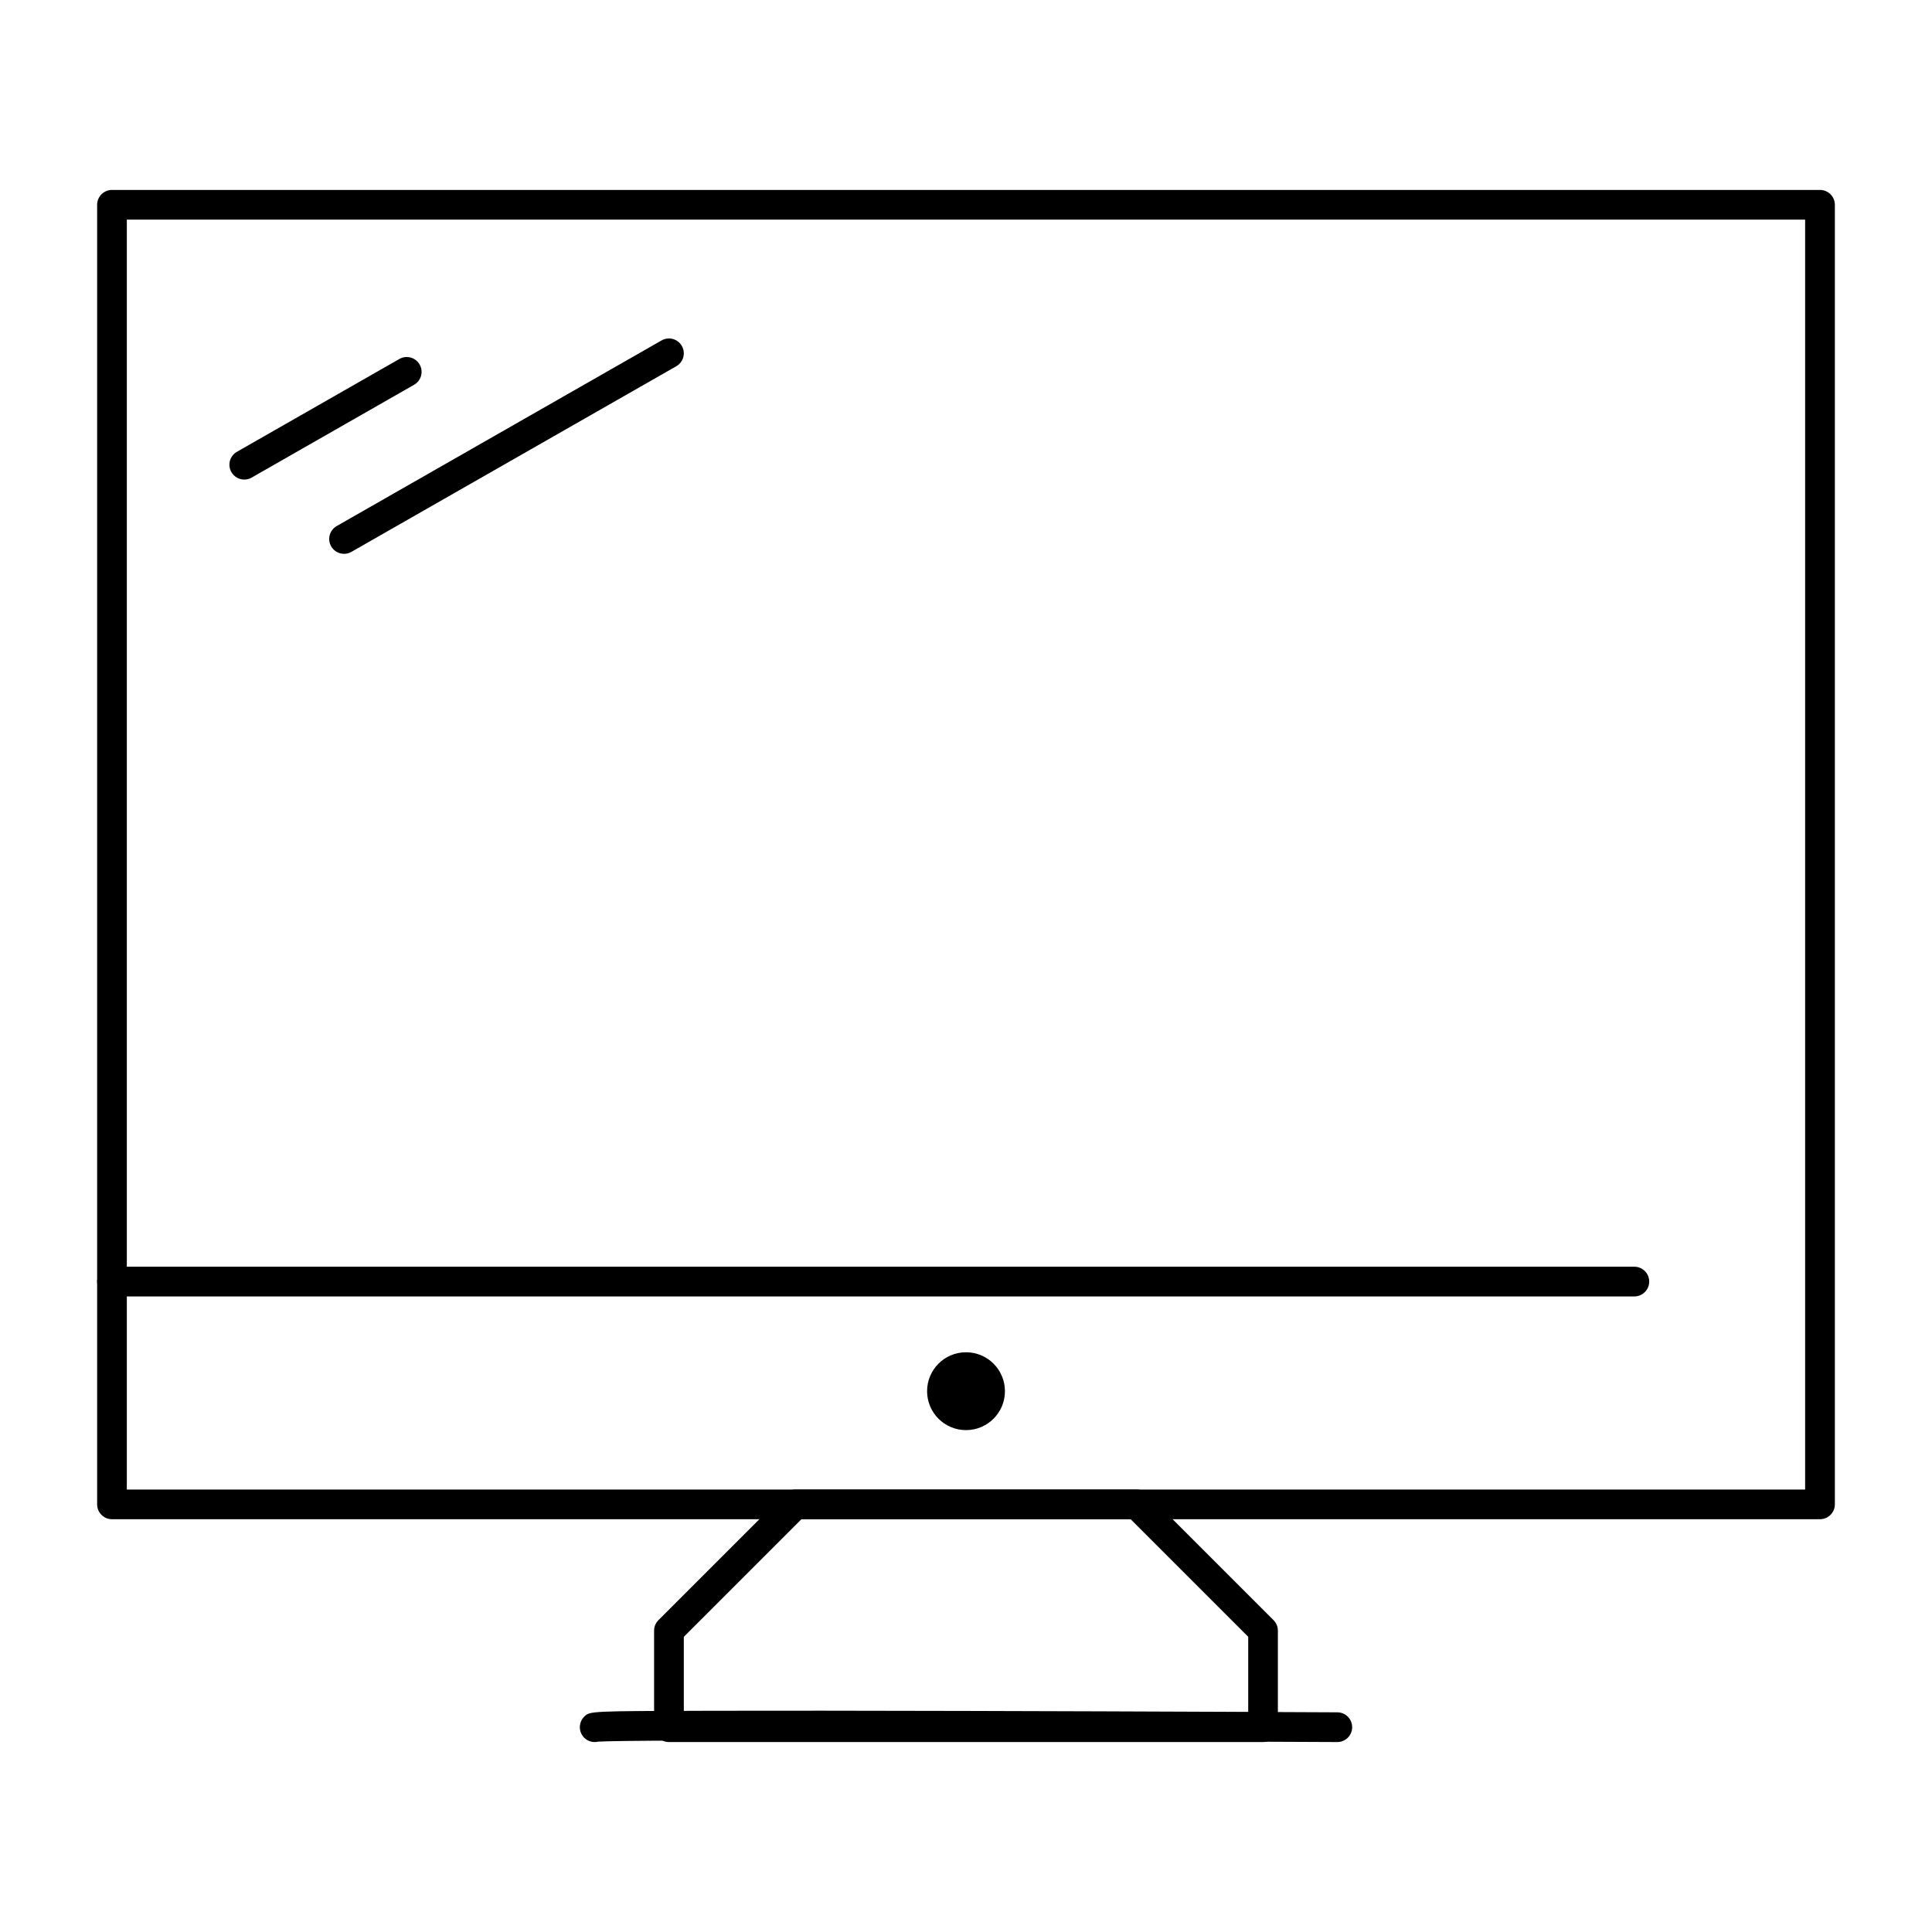
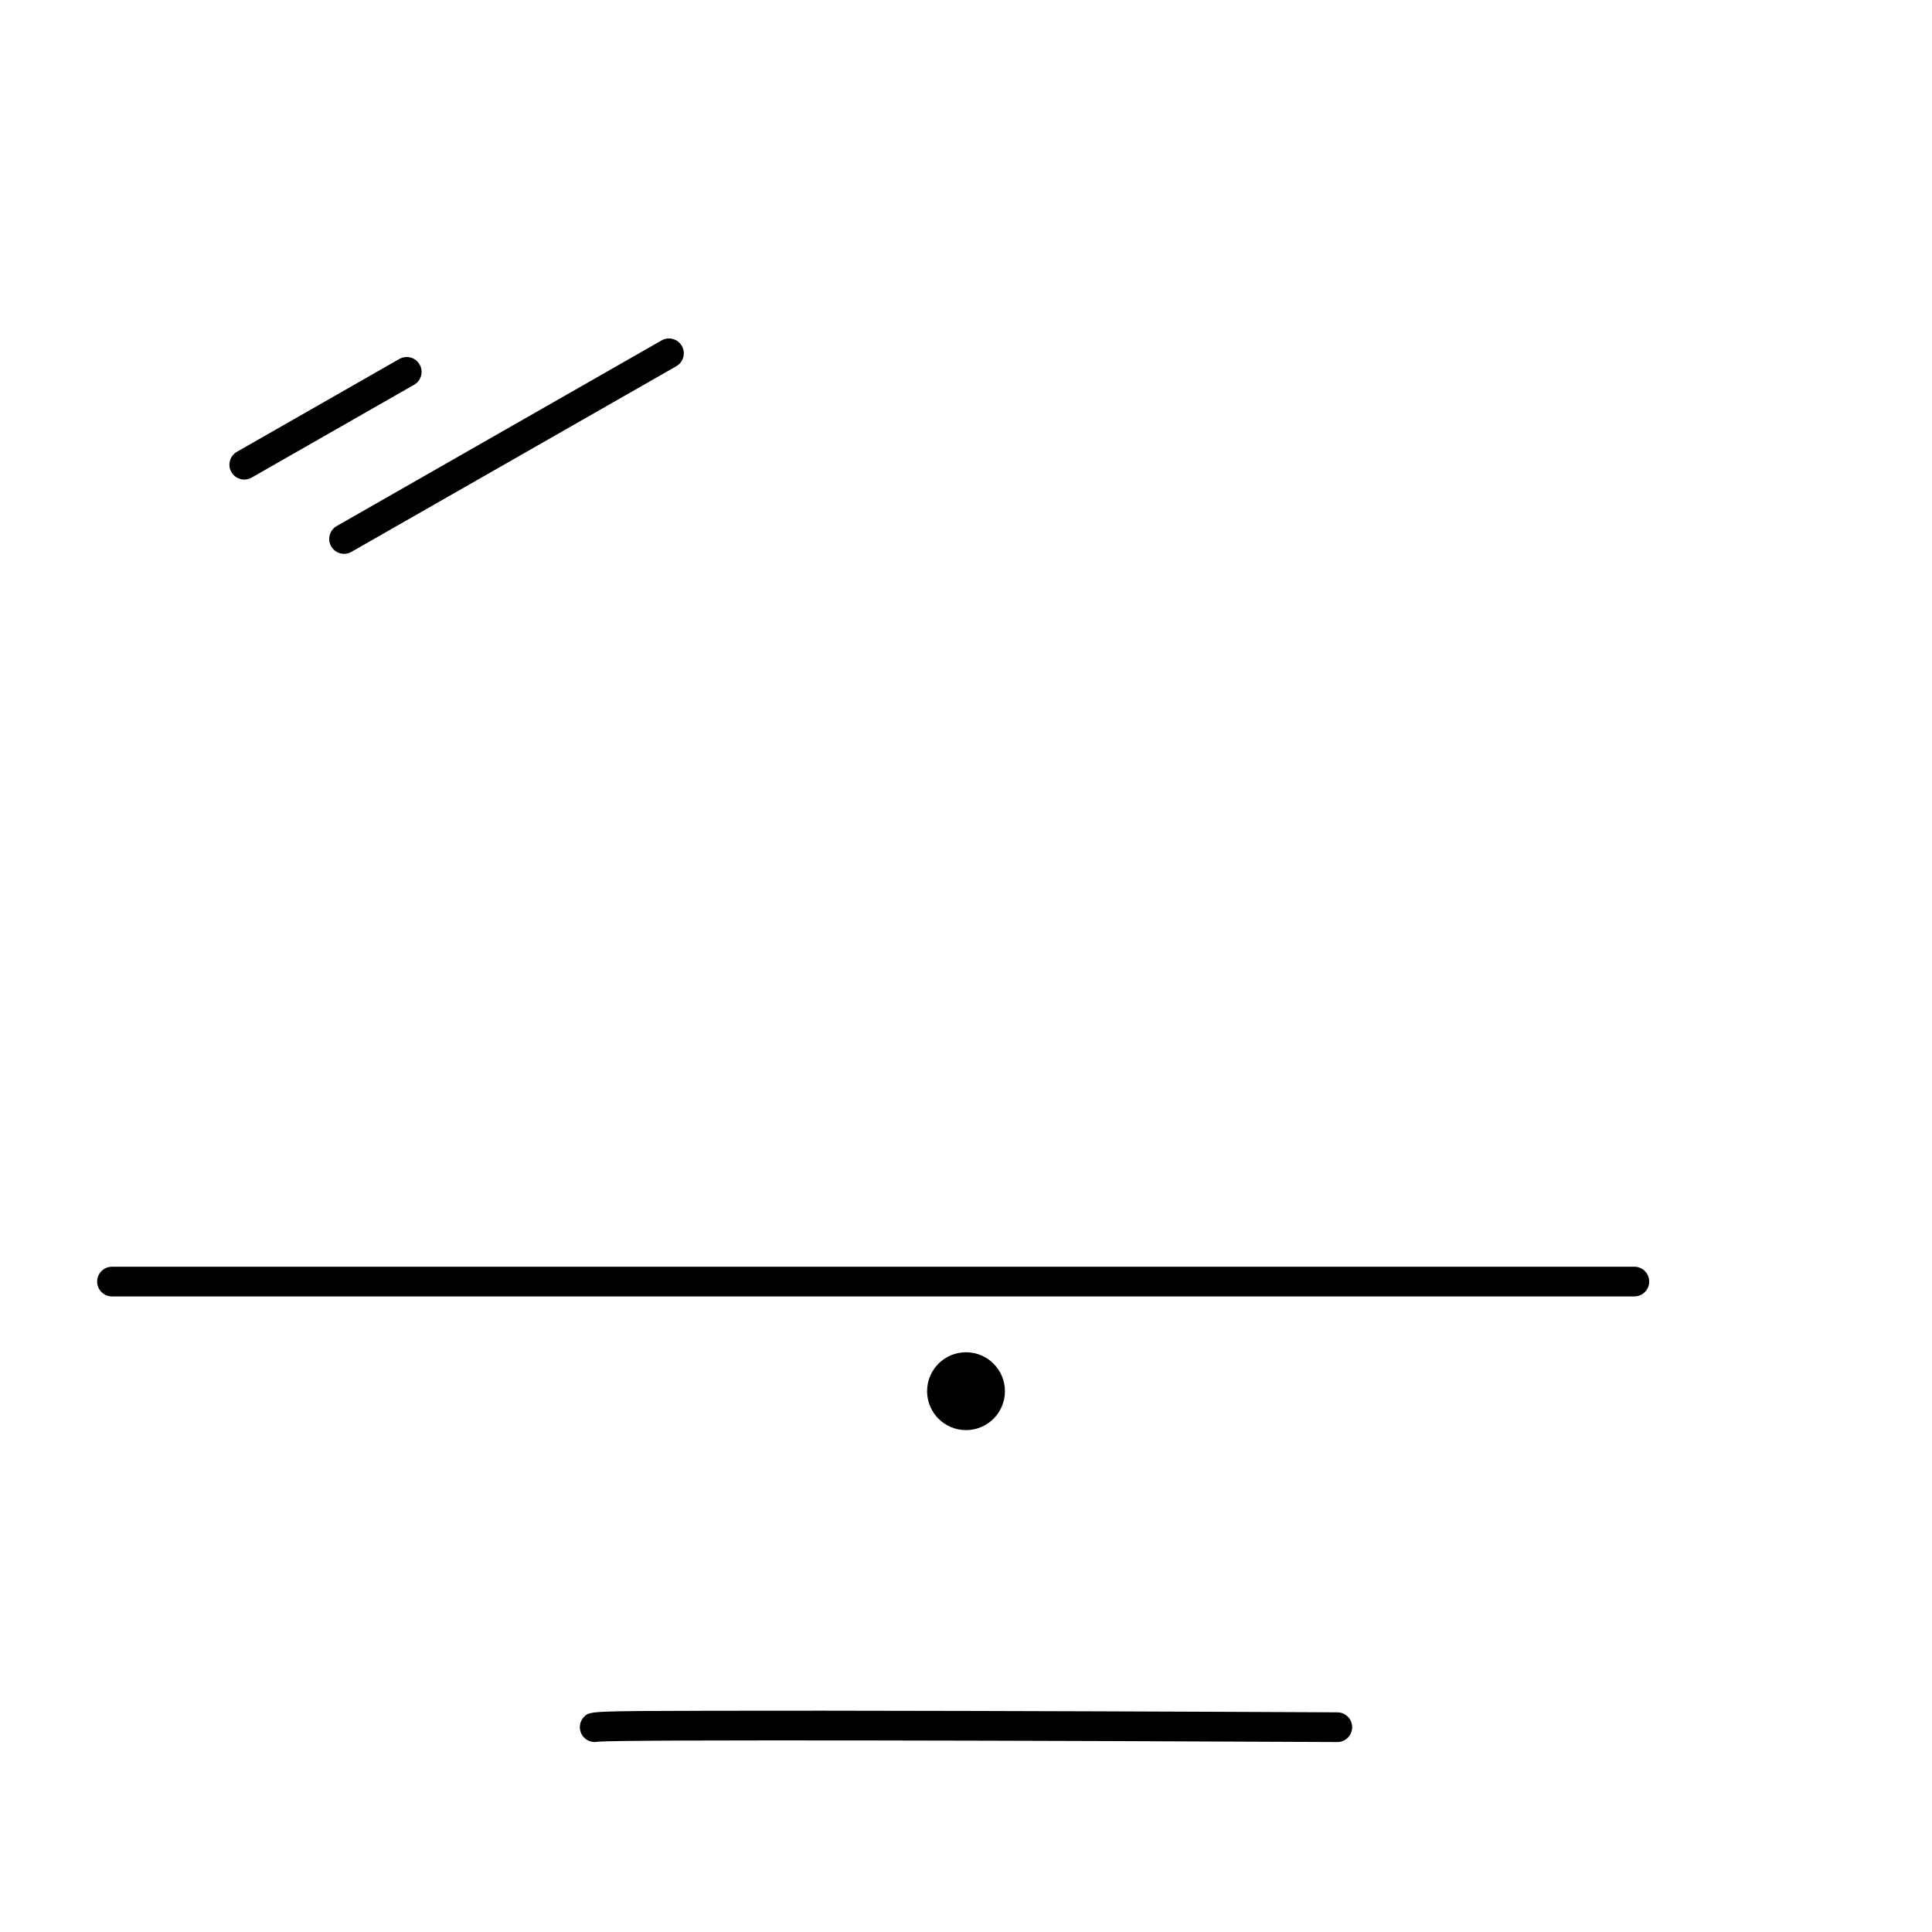
<svg xmlns="http://www.w3.org/2000/svg" fill="#000000" width="800px" height="800px" version="1.1" viewBox="144 144 512 512">
  <g>
-     <path d="m478.72 605.66h-157.44c-2.172 0-3.938-1.762-3.938-3.938v-25.586c0-1.043 0.414-2.043 1.152-2.781l33.457-33.457c0.738-0.738 1.738-1.152 2.785-1.152h90.527c1.043 0 2.043 0.414 2.781 1.152l33.457 33.457c0.738 0.738 1.152 1.738 1.152 2.781v25.586c0.004 2.176-1.762 3.938-3.934 3.938zm-153.5-7.875h149.57v-20.016l-31.152-31.152h-87.266l-31.152 31.152z" />
-     <path d="m626.32 546.61h-452.64c-2.172 0-3.938-1.762-3.938-3.938v-344.4c0-2.172 1.762-3.938 3.938-3.938h452.64c2.172 0 3.938 1.762 3.938 3.938v344.4c-0.004 2.172-1.766 3.934-3.938 3.934zm-448.71-7.871h444.77v-336.53h-444.77z" />
    <path d="m410.32 512.68c0 5.695-4.621 10.316-10.316 10.316-5.699 0-10.316-4.621-10.316-10.316 0-5.699 4.617-10.316 10.316-10.316 5.695 0 10.316 4.617 10.316 10.316" />
    <path d="m235.18 290.77c-1.367 0-2.695-0.711-3.422-1.984-1.078-1.887-0.422-4.293 1.465-5.371l86.102-49.199c1.887-1.078 4.293-0.422 5.371 1.465 1.078 1.887 0.422 4.293-1.465 5.371l-86.102 49.199c-0.617 0.355-1.289 0.52-1.949 0.52z" />
    <path d="m208.74 271.09c-1.367 0-2.695-0.711-3.422-1.984-1.078-1.887-0.422-4.293 1.465-5.371l43.051-24.602c1.887-1.078 4.293-0.422 5.371 1.465 1.078 1.887 0.422 4.293-1.465 5.371l-43.051 24.602c-0.617 0.355-1.289 0.52-1.949 0.52z" />
    <path d="m577.12 487.57h-403.44c-2.172 0-3.938-1.762-3.938-3.938 0-2.172 1.762-3.938 3.938-3.938h403.44c2.172 0 3.938 1.762 3.938 3.938-0.004 2.176-1.766 3.938-3.941 3.938z" />
    <path d="m498.4 605.66h-0.02c-75.047-0.375-188.25-0.707-195.88-0.102-0.289 0.066-0.59 0.102-0.898 0.102-2.172 0-3.938-1.762-3.938-3.938 0-1.047 0.422-2.059 1.164-2.797 1.484-1.477 1.484-1.477 33.926-1.555 16.371-0.043 39.121-0.023 67.621 0.047 48.52 0.121 97.551 0.367 98.043 0.367 2.176 0.012 3.926 1.781 3.918 3.957-0.008 2.168-1.77 3.918-3.934 3.918zm-192.86-3.938c0 1.723-1.105 3.184-2.644 3.719 1.363-0.445 2.644-1.844 2.644-3.719z" />
  </g>
</svg>